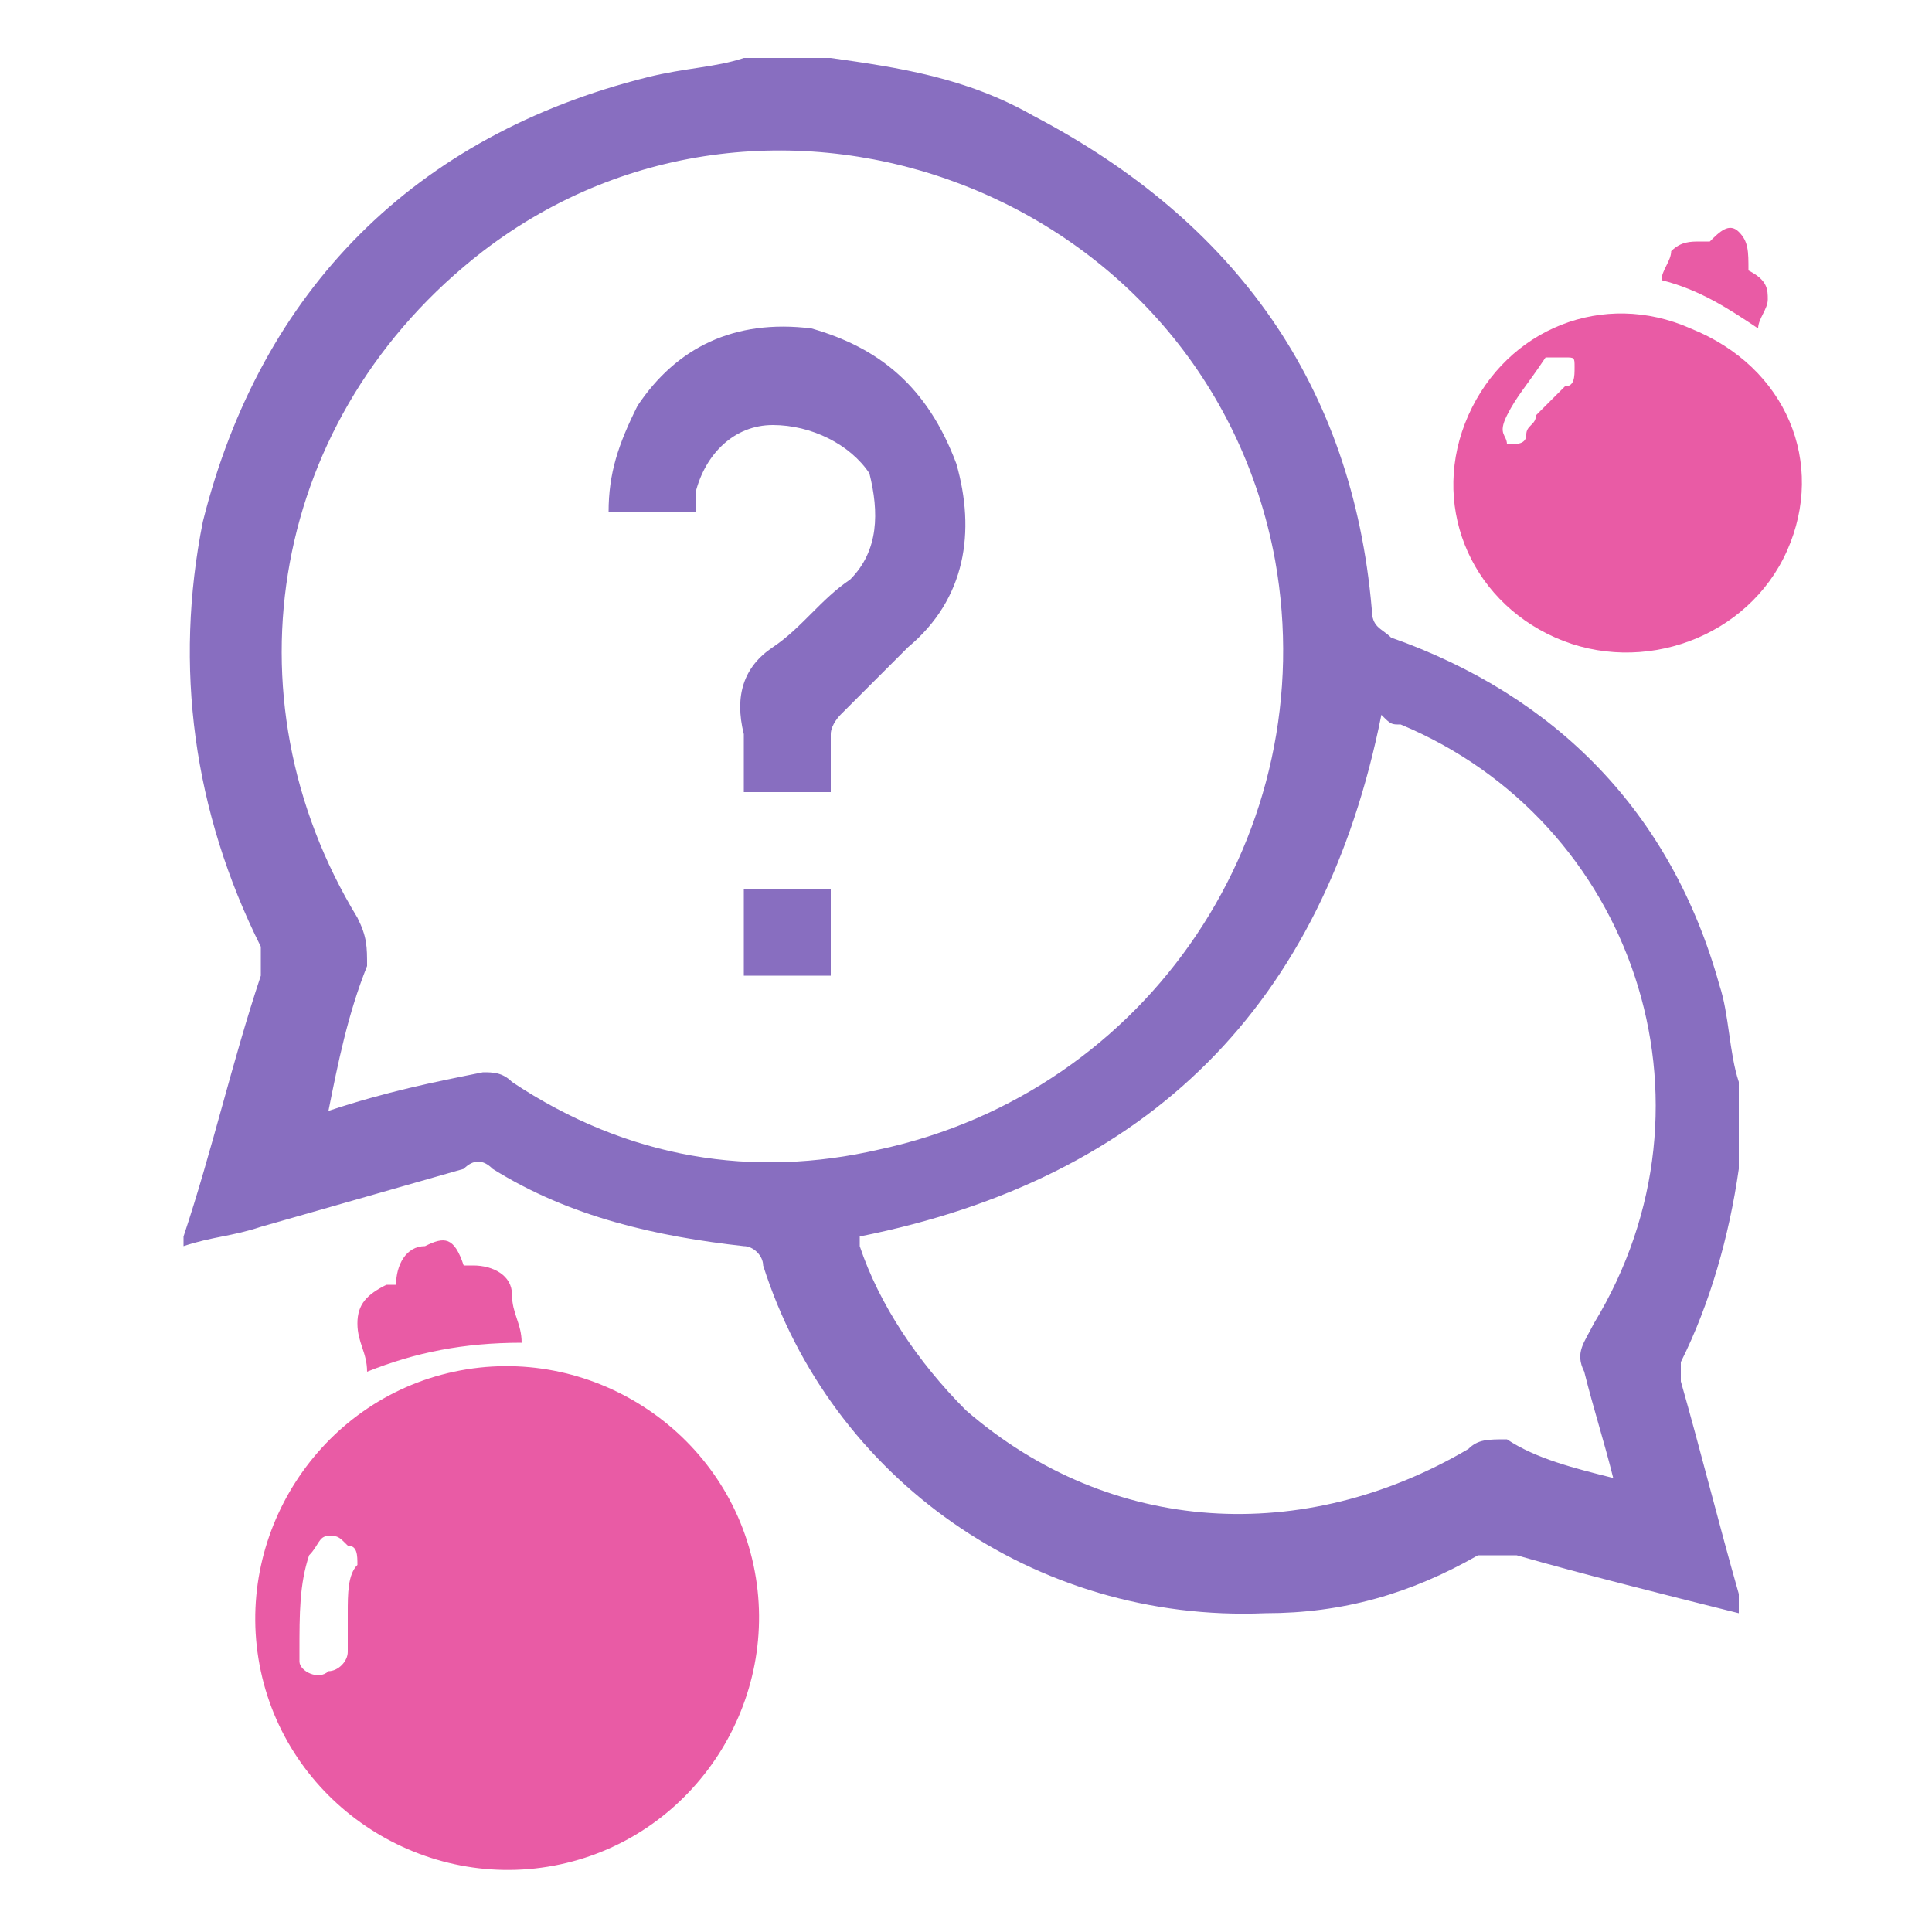
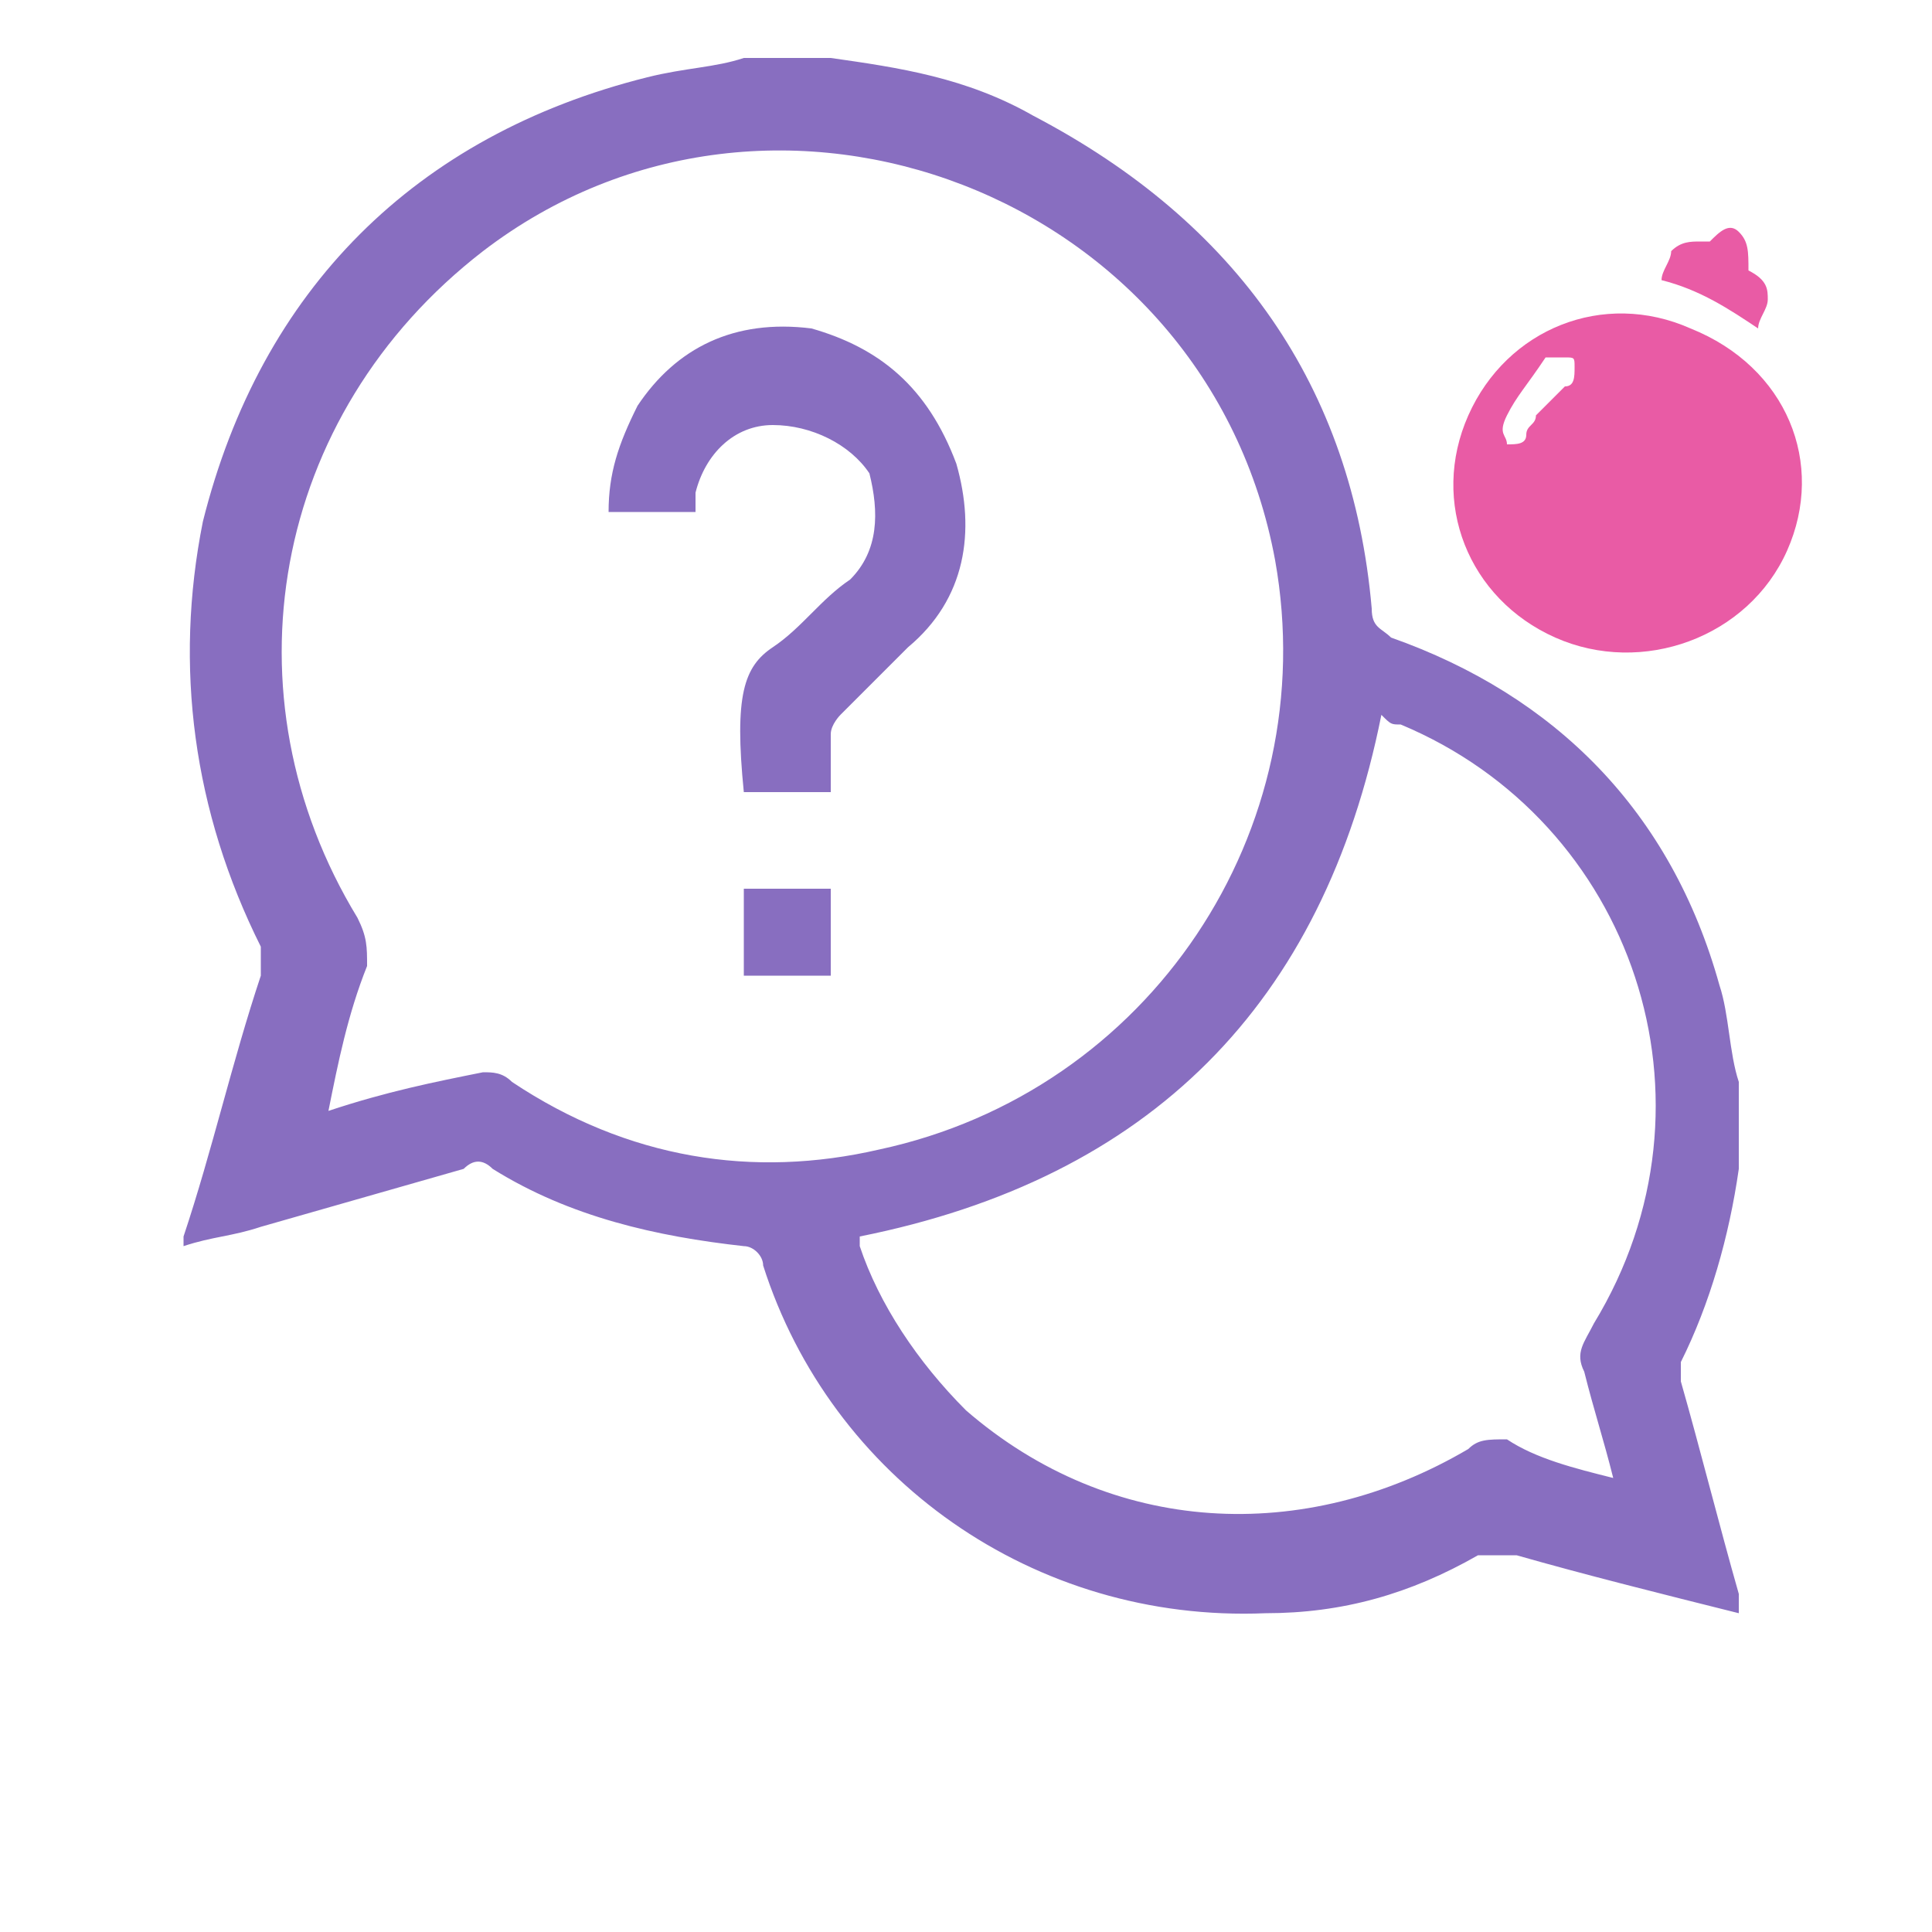
<svg xmlns="http://www.w3.org/2000/svg" version="1.1" id="Слой_1" x="0px" y="0px" viewBox="0 0 20 20" style="enable-background:new 0 0 20 20;" xml:space="preserve">
  <style type="text/css">
	.st0{fill:#886EC0;}
	.st1{fill:#E95BA5;}
</style>
  <g>
    <path class="st0" d="M7.7,0.6c0.3,0,0.6,0,0.8,0c0,0,0.1,0,0.1,0c0.7,0.1,1.4,0.2,2.1,0.6C12.8,2.3,14,4,14.2,6.3   c0,0.2,0.1,0.2,0.2,0.3c1.7,0.6,2.9,1.8,3.4,3.6c0.1,0.3,0.1,0.7,0.2,1c0,0.3,0,0.5,0,0.8c0,0,0,0.1,0,0.1c-0.1,0.7-0.3,1.4-0.6,2   c0,0.1,0,0.2,0,0.2c0.2,0.7,0.4,1.5,0.6,2.2c0,0.1,0,0.1,0,0.2c-0.8-0.2-1.6-0.4-2.3-0.6c-0.1,0-0.2,0-0.4,0   c-0.7,0.4-1.4,0.6-2.2,0.6c-2.4,0.1-4.5-1.4-5.2-3.6c0-0.1-0.1-0.2-0.2-0.2c-0.9-0.1-1.8-0.3-2.6-0.8c-0.1-0.1-0.2-0.1-0.3,0   c-0.7,0.2-1.4,0.4-2.1,0.6c-0.3,0.1-0.5,0.1-0.8,0.2c0,0,0-0.1,0-0.1c0.3-0.9,0.5-1.8,0.8-2.7c0-0.1,0-0.2,0-0.3   C2,8.4,1.8,6.9,2.1,5.4c0.6-2.4,2.2-4,4.6-4.6C7.1,0.7,7.4,0.7,7.7,0.6z M3.4,11.5c0.6-0.2,1.1-0.3,1.6-0.4c0.1,0,0.2,0,0.3,0.1   c1.2,0.8,2.5,1,3.8,0.7c2.8-0.6,4.6-3.3,4.1-6.1C12.5,2,8,0.3,5,2.6C2.8,4.3,2.3,7.2,3.7,9.5C3.8,9.7,3.8,9.8,3.8,10   C3.6,10.5,3.5,11,3.4,11.5z M16.7,15.3c-0.1-0.4-0.2-0.7-0.3-1.1c-0.1-0.2,0-0.3,0.1-0.5c1.4-2.3,0.4-5.2-2-6.2   c-0.1,0-0.1,0-0.2-0.1c-0.6,3-2.4,4.8-5.4,5.4c0,0,0,0,0,0c0,0,0,0.1,0,0.1c0.2,0.6,0.6,1.2,1.1,1.7c1.5,1.3,3.5,1.4,5.2,0.4   c0.1-0.1,0.2-0.1,0.4-0.1C15.9,15.1,16.3,15.2,16.7,15.3z" />
-     <path class="st0" d="M7.2,5.3c-0.3,0-0.6,0-0.9,0c0-0.4,0.1-0.7,0.3-1.1c0.4-0.6,1-0.9,1.8-0.8C9.1,3.6,9.6,4,9.9,4.8   c0.2,0.7,0.1,1.4-0.5,1.9C9.2,6.9,8.9,7.2,8.7,7.4c0,0-0.1,0.1-0.1,0.2c0,0.2,0,0.4,0,0.6c-0.3,0-0.6,0-0.9,0c0-0.2,0-0.4,0-0.6   C7.6,7.2,7.7,6.9,8,6.7C8.3,6.5,8.5,6.2,8.8,6C9.1,5.7,9.1,5.3,9,4.9C8.8,4.6,8.4,4.4,8,4.4c-0.4,0-0.7,0.3-0.8,0.7   C7.2,5.2,7.2,5.3,7.2,5.3z" />
+     <path class="st0" d="M7.2,5.3c-0.3,0-0.6,0-0.9,0c0-0.4,0.1-0.7,0.3-1.1c0.4-0.6,1-0.9,1.8-0.8C9.1,3.6,9.6,4,9.9,4.8   c0.2,0.7,0.1,1.4-0.5,1.9C9.2,6.9,8.9,7.2,8.7,7.4c0,0-0.1,0.1-0.1,0.2c0,0.2,0,0.4,0,0.6c-0.3,0-0.6,0-0.9,0C7.6,7.2,7.7,6.9,8,6.7C8.3,6.5,8.5,6.2,8.8,6C9.1,5.7,9.1,5.3,9,4.9C8.8,4.6,8.4,4.4,8,4.4c-0.4,0-0.7,0.3-0.8,0.7   C7.2,5.2,7.2,5.3,7.2,5.3z" />
    <path class="st0" d="M8.6,9.2c0,0.3,0,0.6,0,0.9c-0.3,0-0.6,0-0.9,0c0-0.3,0-0.6,0-0.9C8,9.2,8.3,9.2,8.6,9.2z" />
  </g>
  <g>
-     <path class="st1" d="M7.8,16.2c0.3,1.4-0.6,2.8-2,3.1c-1.4,0.3-2.8-0.6-3.1-2c-0.3-1.4,0.6-2.8,2-3.1C6.1,13.9,7.5,14.8,7.8,16.2z    M3.1,17.1c0,0,0,0.1,0,0.1c0,0.1,0.2,0.2,0.3,0.1c0.1,0,0.2-0.1,0.2-0.2c0-0.1,0-0.2,0-0.4c0-0.2,0-0.4,0.1-0.5   c0-0.1,0-0.2-0.1-0.2c-0.1-0.1-0.1-0.1-0.2-0.1c-0.1,0-0.1,0.1-0.2,0.2C3.1,16.4,3.1,16.7,3.1,17.1z" />
-     <path class="st1" d="M4.8,13.1c0,0,0.1,0,0.1,0c0.2,0,0.4,0.1,0.4,0.3c0,0.2,0.1,0.3,0.1,0.5c-0.6,0-1.1,0.1-1.6,0.3   c0-0.2-0.1-0.3-0.1-0.5c0-0.2,0.1-0.3,0.3-0.4c0,0,0.1,0,0.1,0c0-0.2,0.1-0.4,0.3-0.4C4.6,12.8,4.7,12.8,4.8,13.1z" />
-   </g>
+     </g>
  <g>
    <path class="st1" d="M18.5,5.7C18.1,6.6,17,7,16.1,6.6c-0.9-0.4-1.3-1.4-0.9-2.3c0.4-0.9,1.4-1.3,2.3-0.9   C18.5,3.8,18.9,4.8,18.5,5.7z M15.6,4.3C15.5,4.4,15.5,4.4,15.6,4.3c-0.1,0.2,0,0.2,0,0.3c0.1,0,0.2,0,0.2-0.1   c0-0.1,0.1-0.1,0.1-0.2c0.1-0.1,0.2-0.2,0.3-0.3c0.1,0,0.1-0.1,0.1-0.2c0-0.1,0-0.1-0.1-0.1c-0.1,0-0.1,0-0.2,0   C15.8,4,15.7,4.1,15.6,4.3z" />
    <path class="st1" d="M18.1,2.8C18.1,2.8,18.1,2.8,18.1,2.8c0.2,0.1,0.2,0.2,0.2,0.3c0,0.1-0.1,0.2-0.1,0.3c-0.3-0.2-0.6-0.4-1-0.5   c0-0.1,0.1-0.2,0.1-0.3c0.1-0.1,0.2-0.1,0.3-0.1c0,0,0,0,0.1,0c0.1-0.1,0.2-0.2,0.3-0.1C18.1,2.5,18.1,2.6,18.1,2.8z" />
  </g>
</svg>